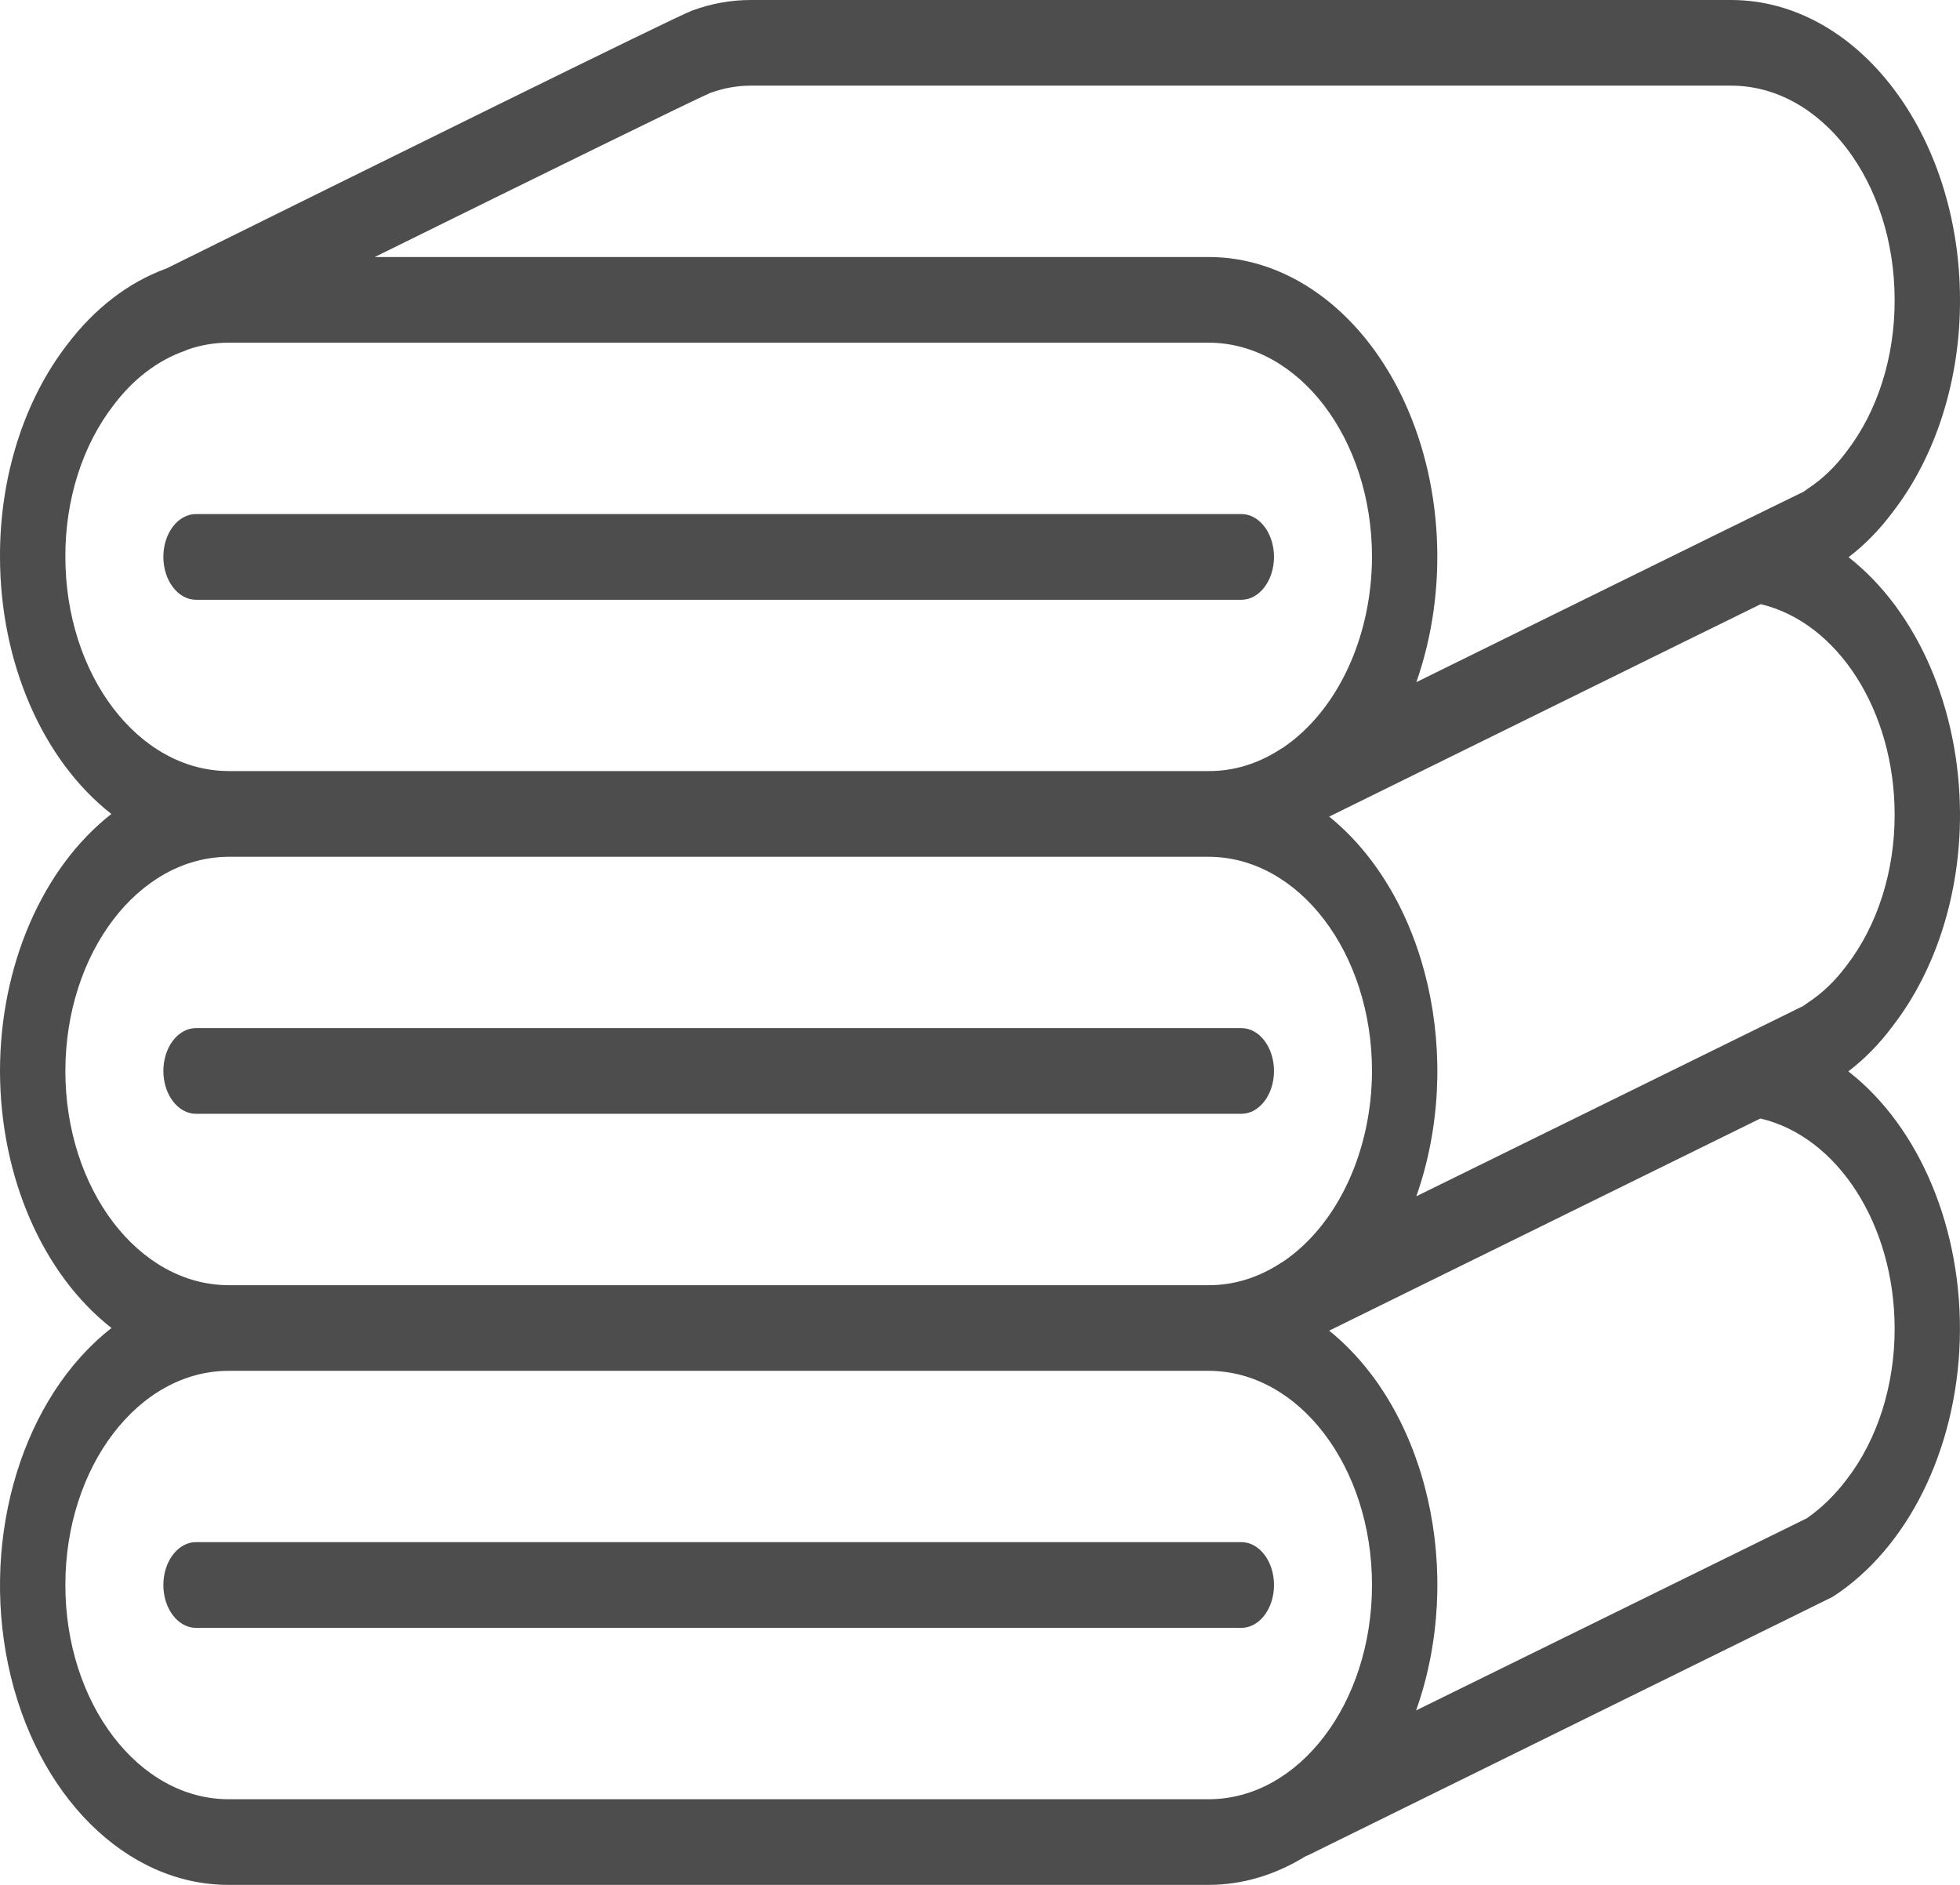
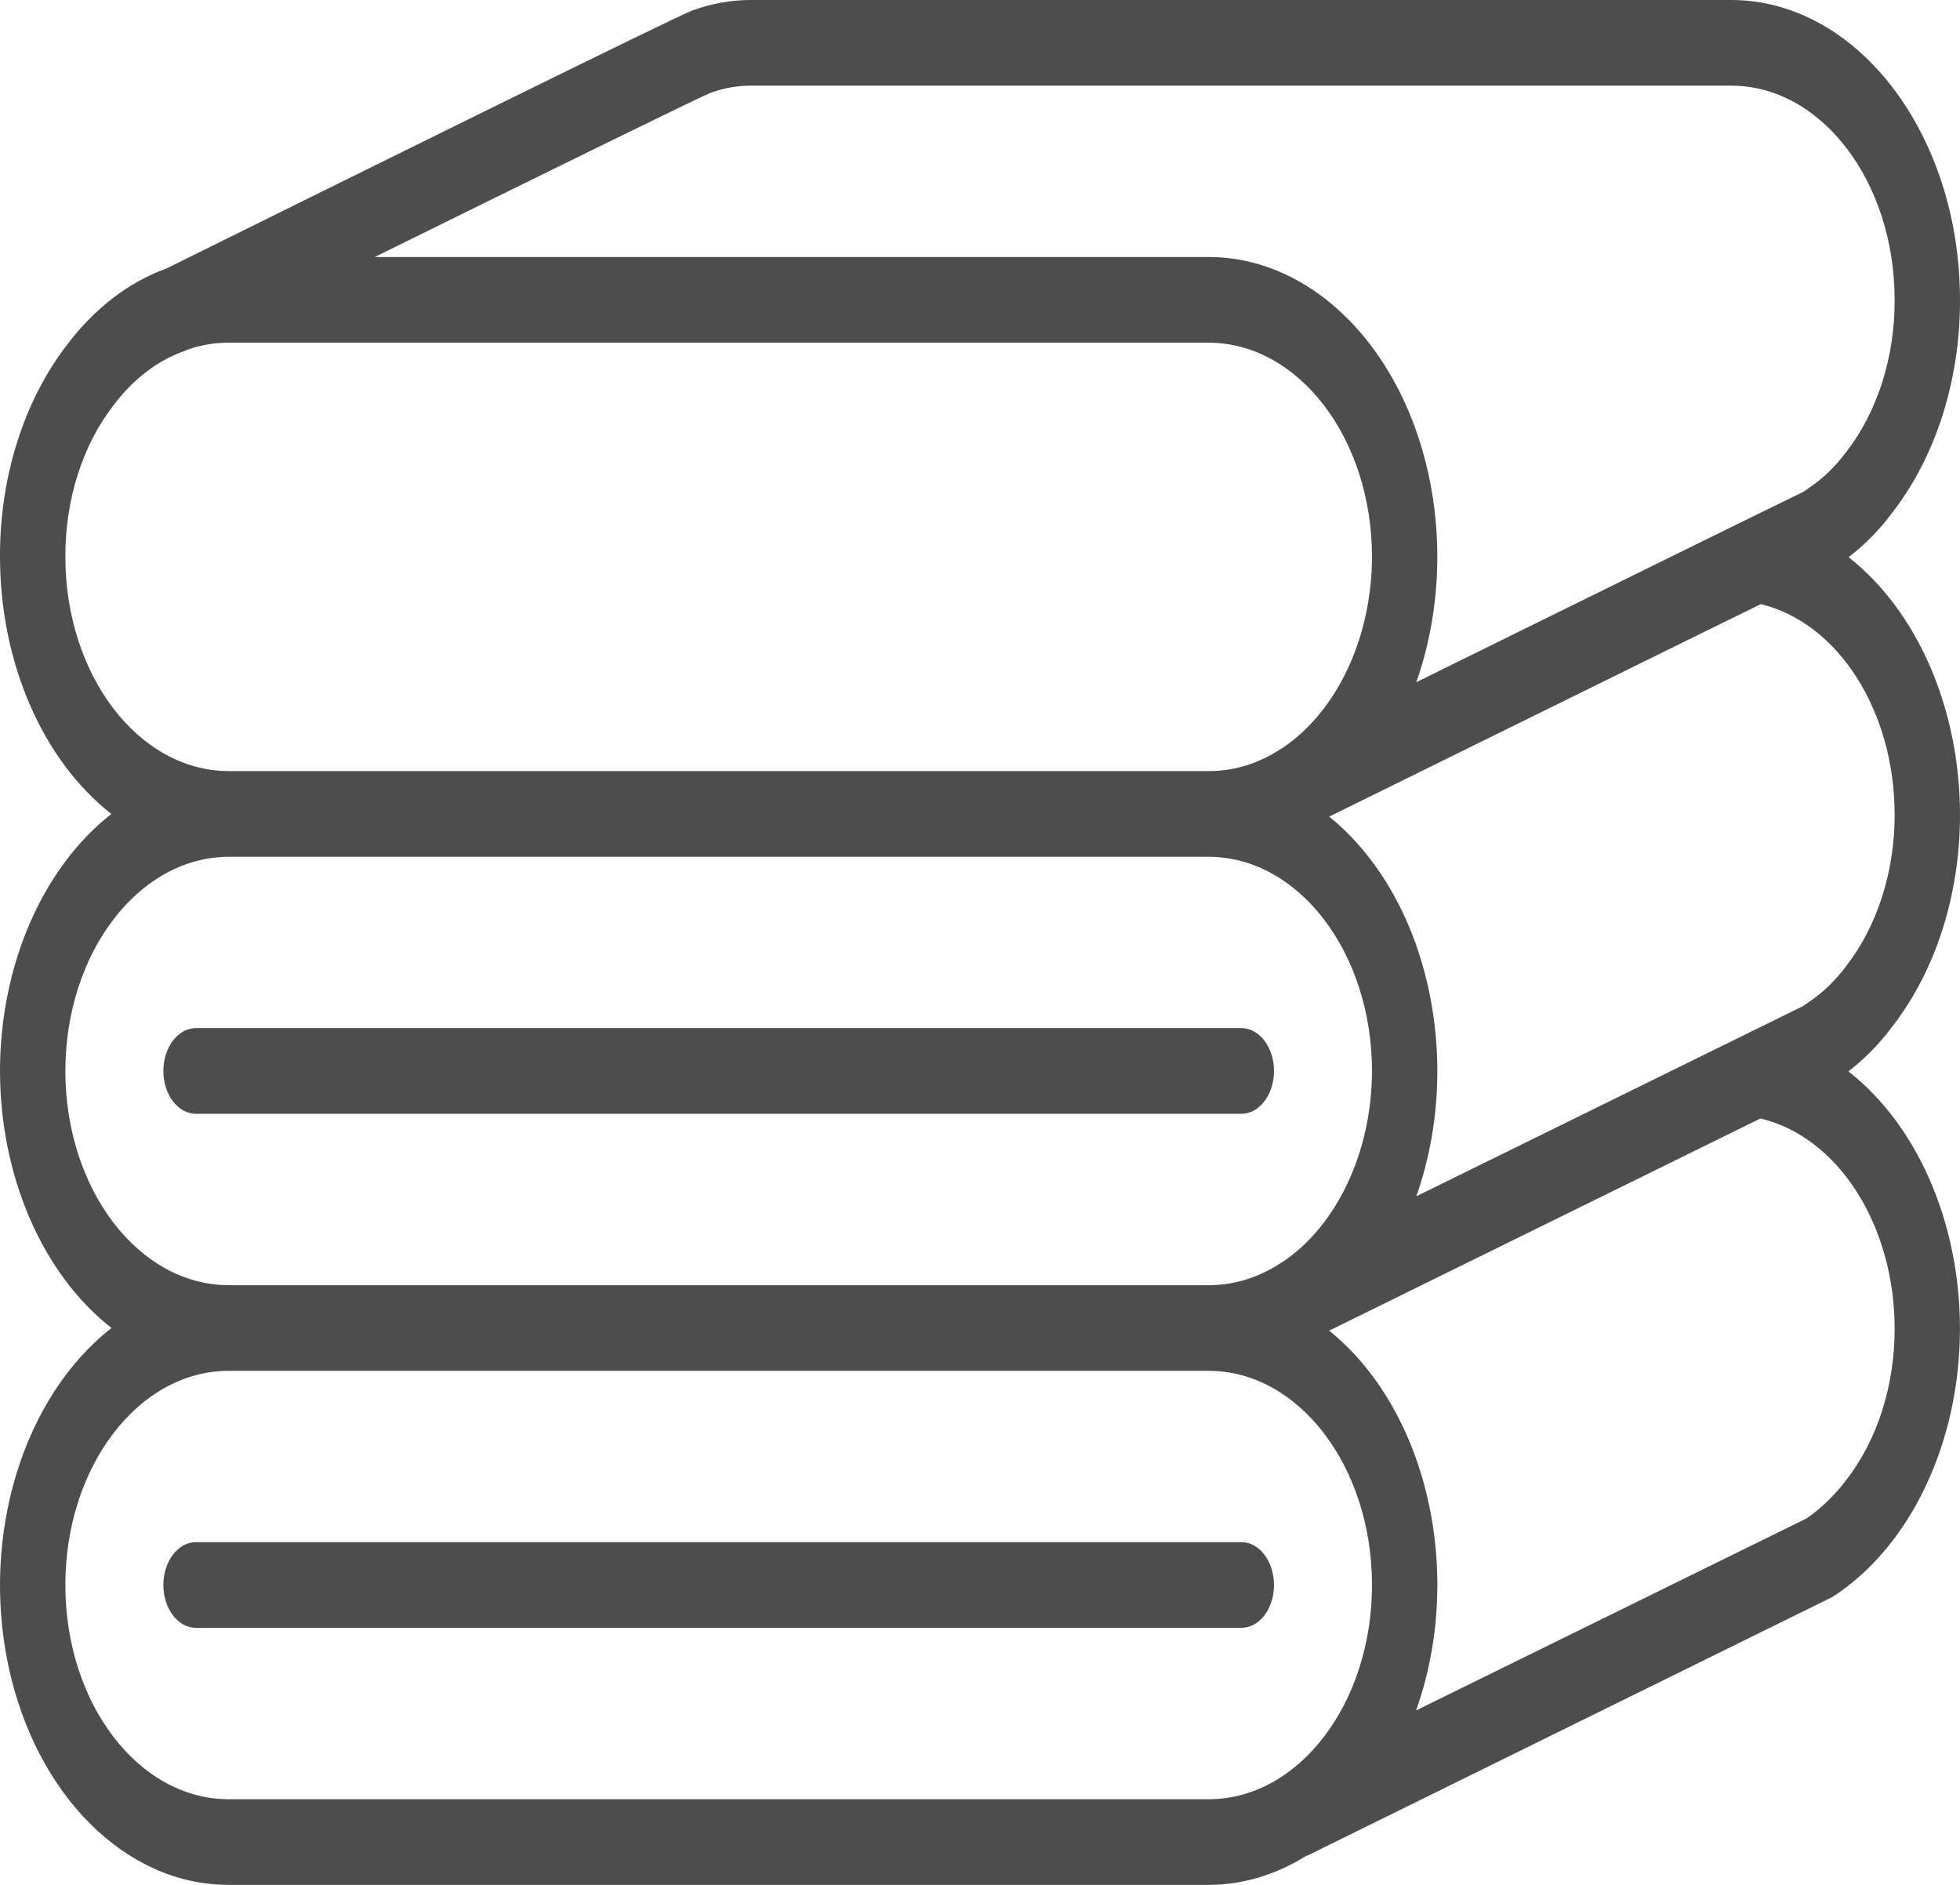
<svg xmlns="http://www.w3.org/2000/svg" width="26" height="25" viewBox="0 0 26 25" fill="none">
  <path d="M26 3.977C25.998 1.782 24.641 0.003 22.967 2.36787e-05H9.967C9.701 -0.001 9.436 0.046 9.18 0.141C9.018 0.193 4.737 2.309 2.2 3.565H2.197C1.702 3.746 1.252 4.093 0.891 4.571C0.317 5.314 -0.004 6.329 0 7.386C0.001 8.784 0.562 10.079 1.477 10.796C0.562 11.513 0.001 12.807 0 14.205C0.002 15.603 0.563 16.897 1.479 17.614C0.307 18.529 -0.253 20.359 0.109 22.084C0.472 23.808 1.669 25.002 3.033 25H16.033C16.482 25 16.924 24.867 17.329 24.614C17.332 24.614 17.335 24.614 17.338 24.614L24.31 21.18C25.306 20.537 25.953 19.231 25.997 17.777C26.04 16.322 25.473 14.954 24.519 14.21C24.735 14.045 24.934 13.843 25.108 13.608C25.682 12.866 26.003 11.852 26 10.796C25.996 9.399 25.436 8.107 24.522 7.39C24.738 7.226 24.935 7.024 25.109 6.79C25.682 6.048 26.003 5.034 26 3.977ZM9.419 1.234C9.597 1.168 9.781 1.135 9.967 1.136H22.967C24.163 1.138 25.132 2.409 25.133 3.977C25.136 4.731 24.907 5.455 24.498 5.985C24.35 6.186 24.178 6.352 23.988 6.477C23.965 6.493 23.945 6.509 23.923 6.523C23.338 6.807 22.309 7.314 20.714 8.099L18.788 9.048C19.221 7.817 19.145 6.381 18.588 5.24C18.03 4.098 17.067 3.408 16.033 3.409H4.971C7.129 2.344 9.242 1.307 9.419 1.234ZM0.867 7.386C0.864 6.631 1.094 5.906 1.505 5.376C1.767 5.027 2.095 4.777 2.456 4.652C2.467 4.647 2.479 4.642 2.492 4.636C2.669 4.575 2.851 4.545 3.033 4.545H16.033C17.229 4.547 18.199 5.818 18.2 7.386C18.197 8.449 17.744 9.422 17.025 9.913C17.013 9.919 17 9.927 16.988 9.935C16.692 10.129 16.365 10.229 16.033 10.227H3.033C1.837 10.225 0.868 8.955 0.867 7.386ZM0.867 14.205C0.869 12.637 1.838 11.367 3.033 11.364H16.033C17.229 11.366 18.199 12.636 18.2 14.205C18.197 15.268 17.744 16.241 17.025 16.731C17.013 16.738 17 16.745 16.988 16.753C16.692 16.947 16.365 17.047 16.033 17.046H3.033C1.837 17.044 0.868 15.773 0.867 14.205ZM3.033 23.864C1.837 23.864 0.867 22.592 0.867 21.023C0.867 19.454 1.837 18.182 3.033 18.182H16.033C17.23 18.182 18.2 19.454 18.2 21.023C18.2 22.592 17.23 23.864 16.033 23.864H3.033ZM25.133 17.614C25.136 18.367 24.907 19.091 24.498 19.621C24.342 19.828 24.163 20.002 23.967 20.138L18.785 22.686C19.431 20.867 18.935 18.701 17.632 17.649L23.352 14.835C24.38 15.076 25.129 16.245 25.133 17.614ZM25.133 10.796C25.136 11.55 24.907 12.273 24.498 12.803C24.35 13.004 24.178 13.17 23.988 13.295C23.964 13.312 23.942 13.327 23.922 13.342L18.788 15.867C19.429 14.046 18.933 11.884 17.632 10.831L21.017 9.164C22.006 8.677 22.774 8.298 23.357 8.013C24.383 8.259 25.129 9.428 25.133 10.796Z" fill="#4D4D4E" />
-   <path d="M16.9 7.386C16.9 7.073 16.706 6.818 16.467 6.818H2.6C2.361 6.818 2.167 7.073 2.167 7.386C2.167 7.7 2.361 7.955 2.6 7.955H16.467C16.706 7.955 16.9 7.7 16.9 7.386Z" fill="#4D4D4E" />
  <path d="M16.9 14.205C16.9 13.891 16.706 13.636 16.467 13.636H2.6C2.361 13.636 2.167 13.891 2.167 14.205C2.167 14.518 2.361 14.773 2.6 14.773H16.467C16.706 14.773 16.9 14.518 16.9 14.205Z" fill="#4D4D4E" />
  <path d="M16.467 20.454H2.6C2.361 20.454 2.167 20.709 2.167 21.023C2.167 21.337 2.361 21.591 2.6 21.591H16.467C16.706 21.591 16.9 21.337 16.9 21.023C16.9 20.709 16.706 20.454 16.467 20.454Z" fill="#4D4D4E" />
</svg>